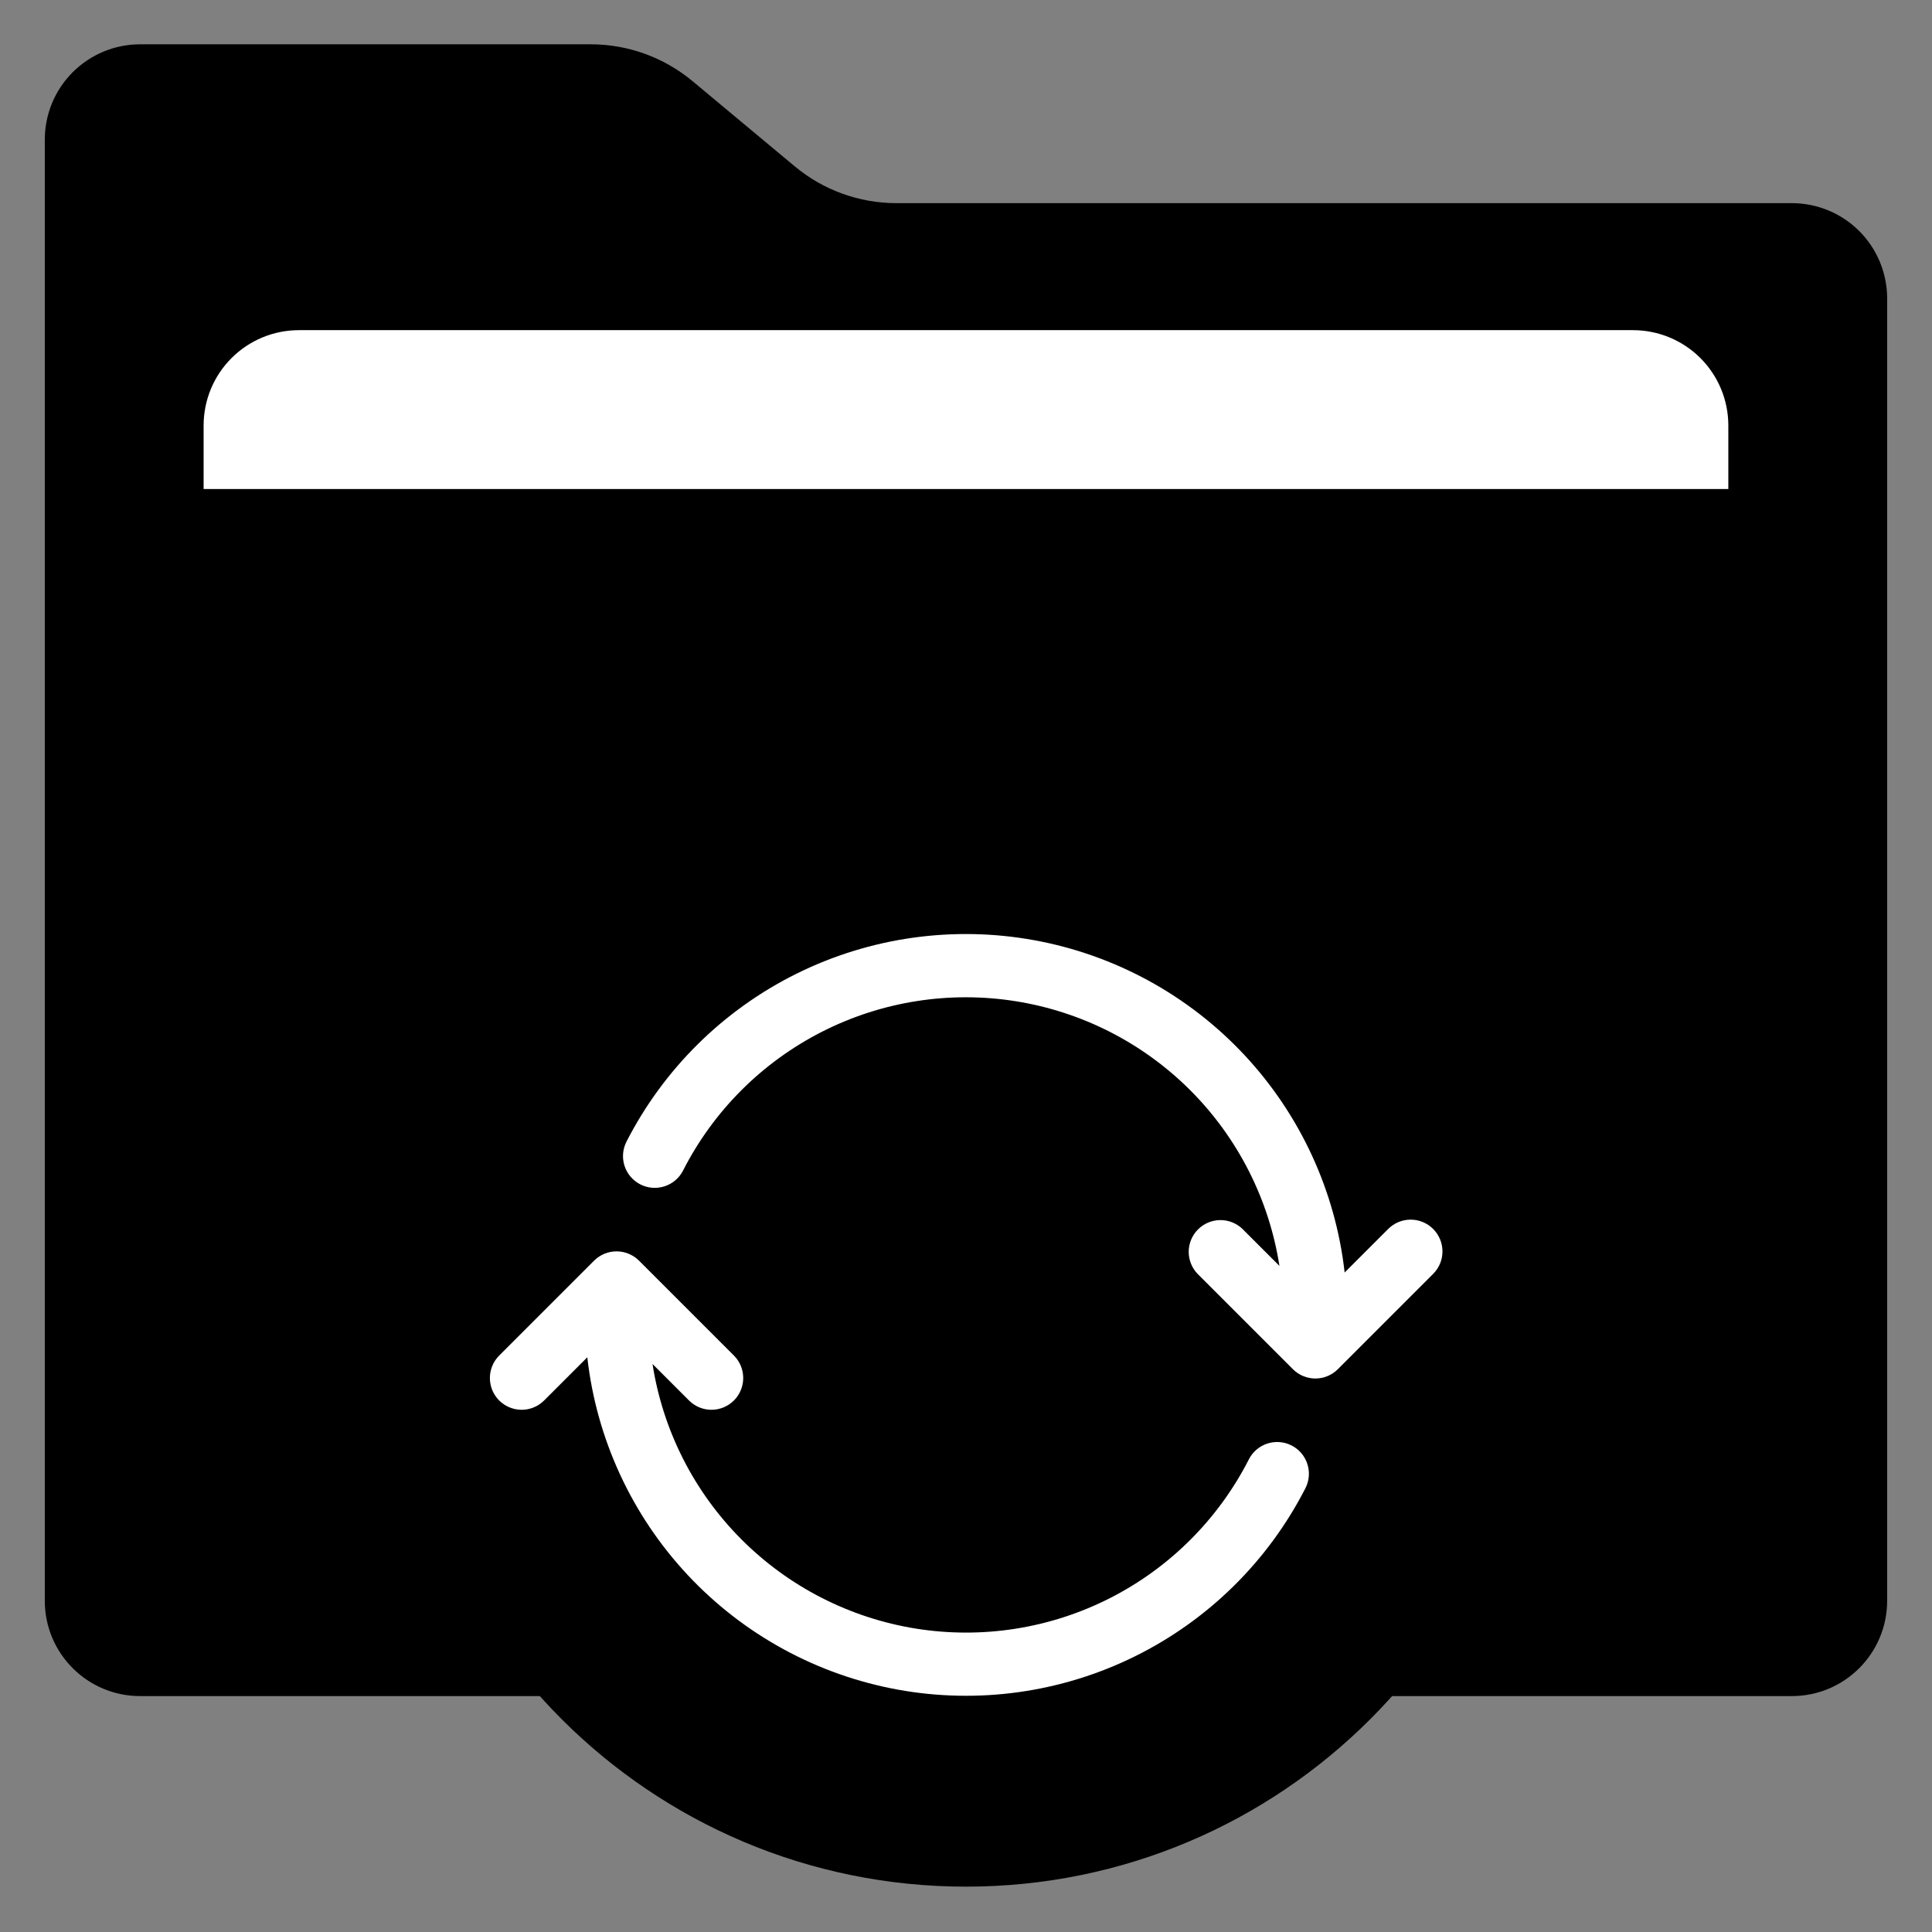
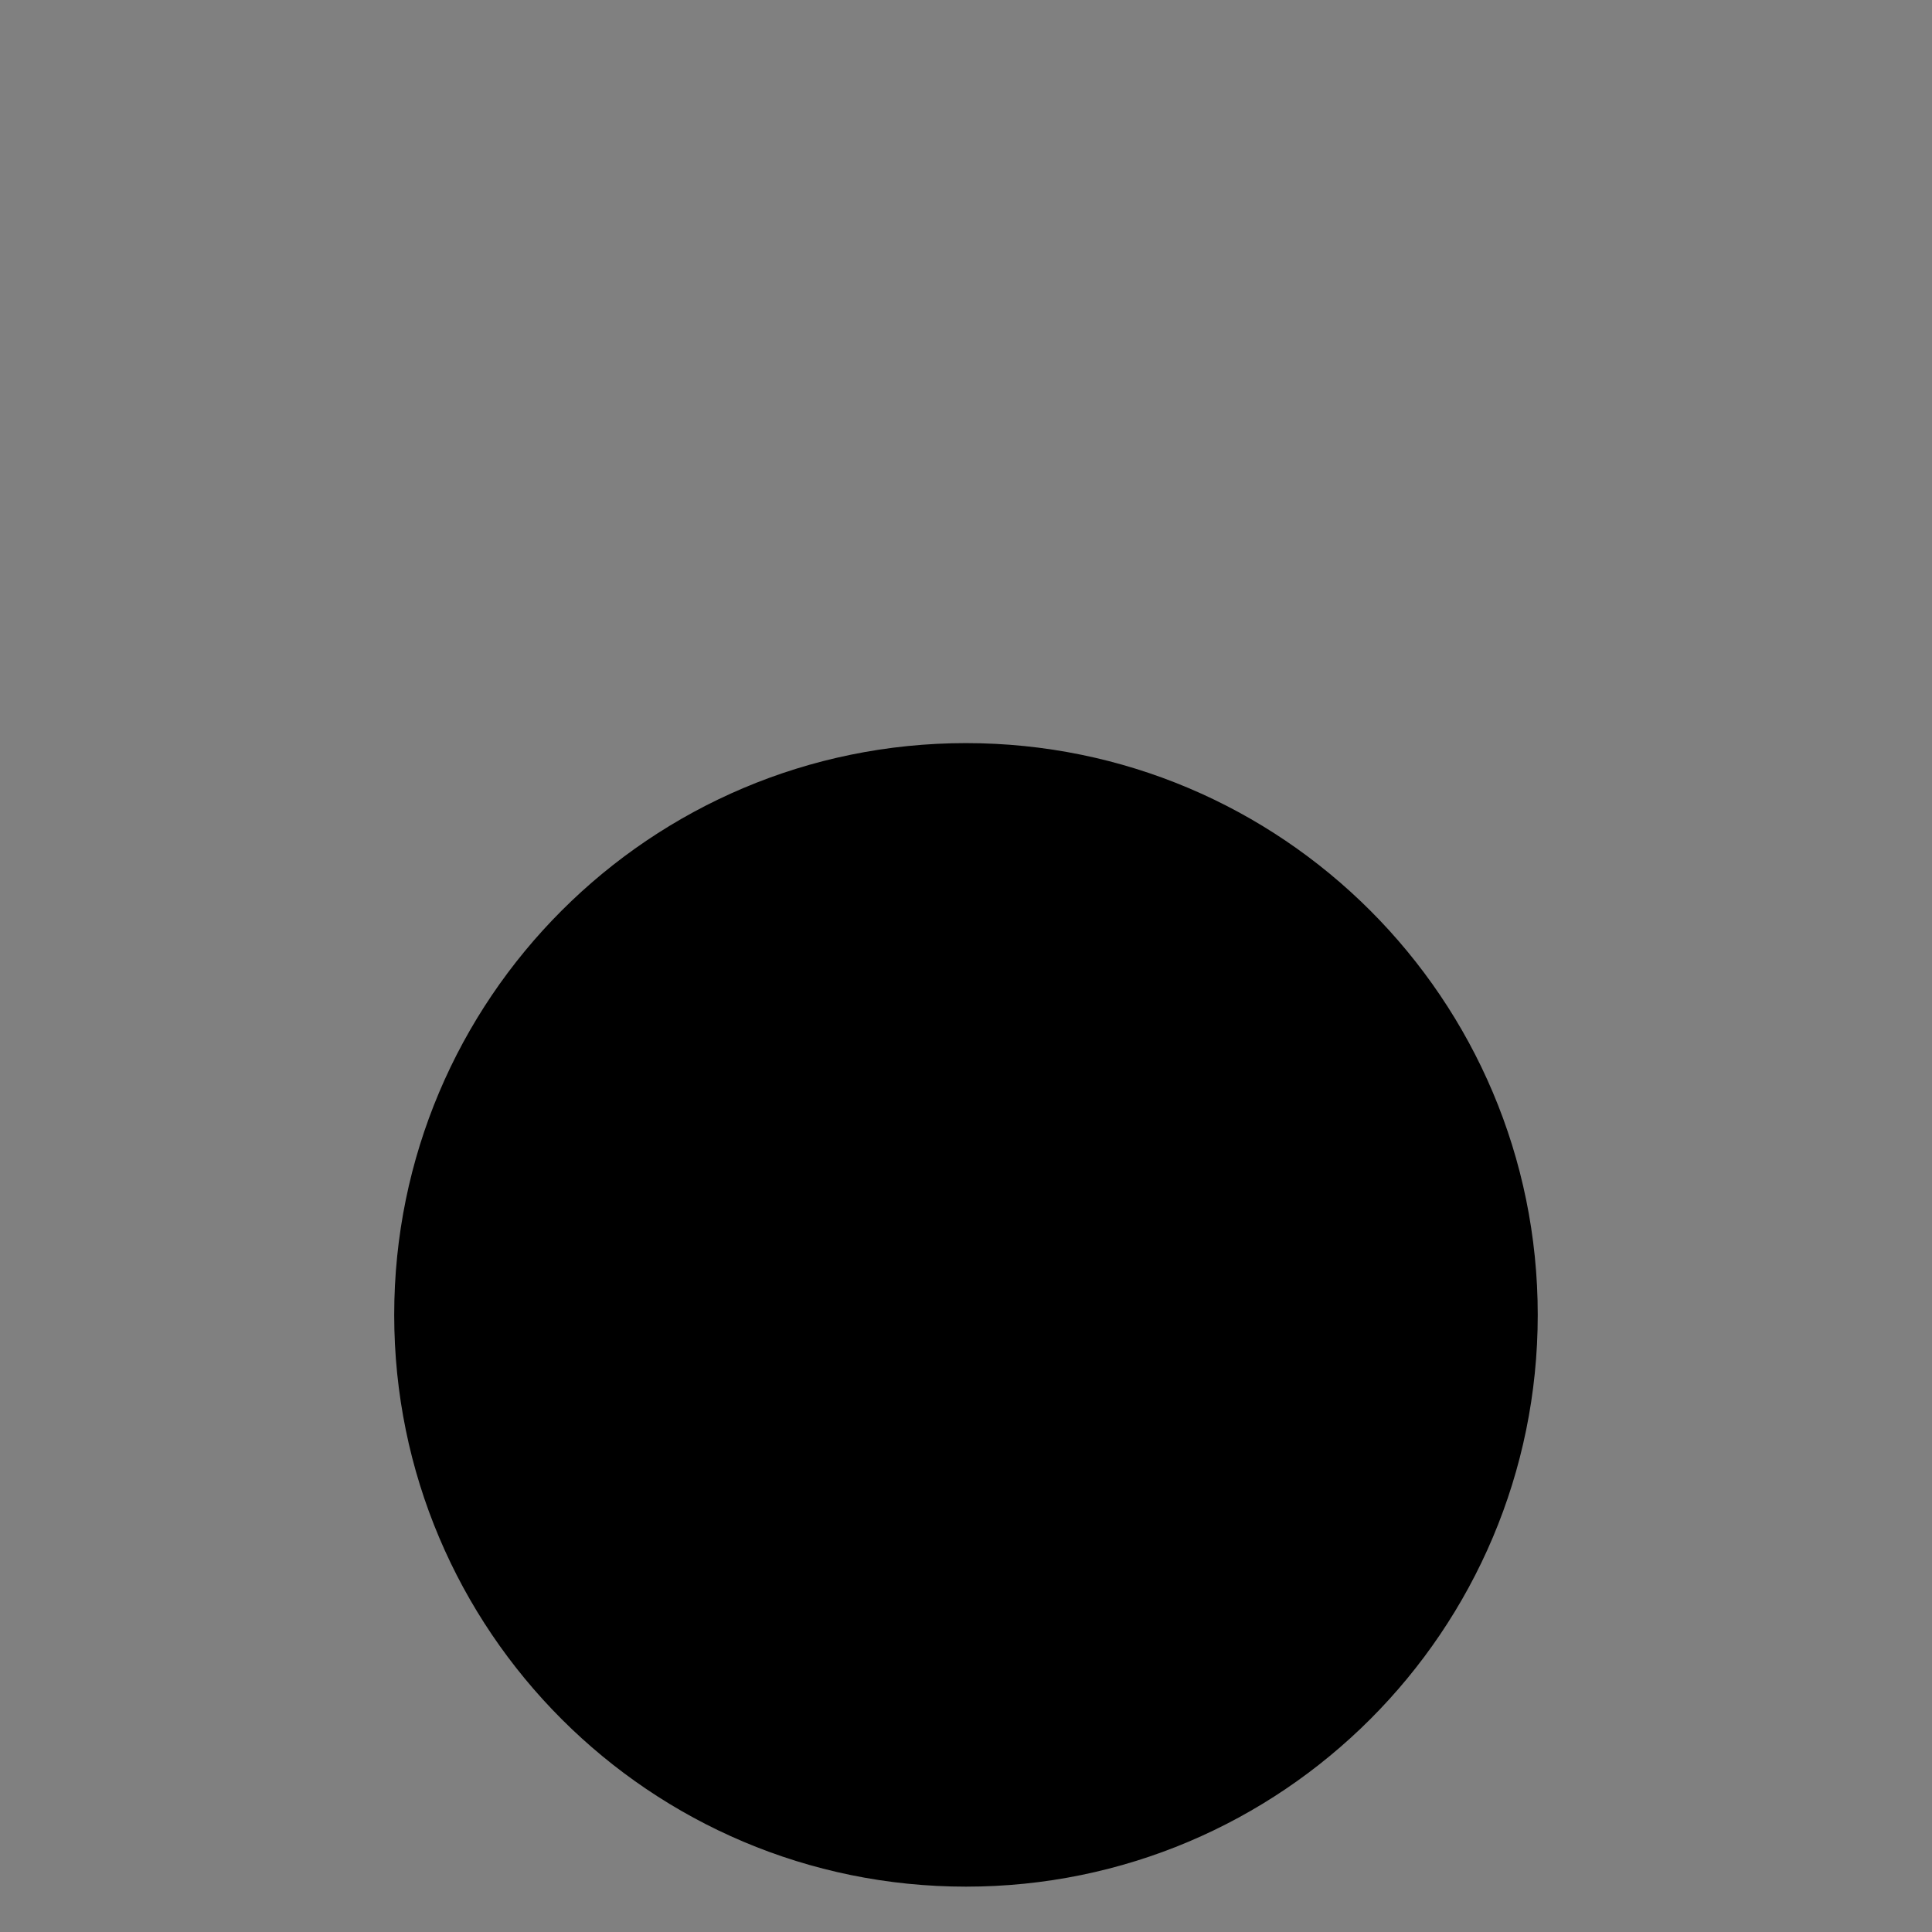
<svg xmlns="http://www.w3.org/2000/svg" width="74" height="74" viewBox="0 0 74 74" fill="none">
  <rect x="0" y="0" width="74" height="74" fill="#808080" stroke="none" />
-   <path d="M1.716 22.381V5.347C1.716 4.379 2.1 3.451 2.785 2.766C3.469 2.082 4.398 1.697 5.366 1.697H22.63C24.053 1.698 25.431 2.197 26.524 3.107L30.439 6.37C31.532 7.282 32.911 7.781 34.335 7.781H68.632C69.6 7.781 70.529 8.165 71.213 8.85C71.898 9.534 72.282 10.463 72.282 11.431V22.381H1.716Z" fill="#E58B0A" style="fill:#E58B0A;fill:color(display-p3 0.898 0.545 0.039);fill-opacity:1;" />
-   <path d="M7.799 19.947V16.297C7.799 15.328 8.183 14.4 8.868 13.716C9.552 13.031 10.481 12.646 11.449 12.646H62.549C63.517 12.646 64.445 13.031 65.13 13.716C65.814 14.4 66.199 15.328 66.199 16.297V19.947H7.799Z" fill="white" style="fill:white;fill-opacity:1;" />
-   <path d="M68.632 18.73H5.366C3.35 18.73 1.716 20.365 1.716 22.381V61.314C1.716 63.33 3.35 64.964 5.366 64.964H68.632C70.648 64.964 72.282 63.33 72.282 61.314V22.381C72.282 20.365 70.648 18.73 68.632 18.73Z" fill="#FFB90B" style="fill:#FFB90B;fill:color(display-p3 1 0.726 0.043);fill-opacity:1;" />
  <path d="M36.999 72.263C49.094 72.263 58.899 62.458 58.899 50.363C58.899 38.268 49.094 28.463 36.999 28.463C24.904 28.463 15.099 38.268 15.099 50.363C15.099 62.458 24.904 72.263 36.999 72.263Z" fill="#1EAD6F" style="fill:#1EAD6F;fill:color(display-p3 0.118 0.678 0.435);fill-opacity:1;" />
-   <path d="M49.473 55.366C49.331 55.293 49.176 55.249 49.017 55.236C48.857 55.223 48.697 55.242 48.545 55.291C48.393 55.34 48.252 55.418 48.13 55.522C48.009 55.625 47.908 55.752 47.836 55.894C46.669 58.184 44.807 60.045 42.516 61.211C40.225 62.376 37.624 62.785 35.086 62.38C32.548 61.974 30.204 60.775 28.391 58.954C26.577 57.133 25.387 54.783 24.993 52.244L26.405 53.656C26.635 53.878 26.942 54.001 27.261 53.998C27.58 53.995 27.885 53.867 28.111 53.642C28.336 53.416 28.464 53.111 28.467 52.792C28.47 52.473 28.347 52.165 28.126 51.936L24.476 48.286C24.247 48.058 23.938 47.93 23.615 47.93C23.293 47.93 22.983 48.058 22.755 48.286L19.105 51.936C18.884 52.165 18.761 52.473 18.764 52.792C18.767 53.111 18.894 53.416 19.12 53.642C19.346 53.867 19.651 53.995 19.97 53.998C20.289 54.001 20.596 53.878 20.826 53.656L22.495 51.987C22.846 55.105 24.192 58.026 26.334 60.319C28.475 62.611 31.299 64.153 34.385 64.716C37.471 65.278 40.657 64.832 43.469 63.442C46.282 62.053 48.573 59.794 50.001 57.001C50.148 56.714 50.174 56.381 50.075 56.074C49.976 55.768 49.76 55.513 49.473 55.366Z" fill="white" style="fill:white;fill-opacity:1;" />
-   <path d="M54.892 47.071C54.664 46.843 54.355 46.715 54.032 46.715C53.709 46.715 53.4 46.843 53.172 47.071L51.503 48.74C51.151 45.623 49.805 42.702 47.664 40.409C45.522 38.116 42.699 36.575 39.612 36.012C36.526 35.45 33.341 35.896 30.528 37.285C27.715 38.675 25.425 40.934 23.996 43.727C23.923 43.869 23.879 44.024 23.866 44.183C23.853 44.343 23.872 44.503 23.921 44.655C23.97 44.807 24.049 44.948 24.152 45.069C24.256 45.191 24.382 45.291 24.524 45.364C24.811 45.511 25.145 45.538 25.452 45.439C25.604 45.39 25.745 45.312 25.867 45.208C25.989 45.105 26.089 44.978 26.162 44.836C27.328 42.546 29.191 40.685 31.482 39.519C33.772 38.354 36.373 37.945 38.911 38.35C41.449 38.756 43.793 39.955 45.607 41.776C47.42 43.597 48.61 45.947 49.005 48.486L47.592 47.074C47.363 46.852 47.055 46.729 46.736 46.732C46.417 46.735 46.112 46.863 45.887 47.089C45.661 47.314 45.533 47.619 45.53 47.938C45.528 48.257 45.65 48.565 45.872 48.794L49.522 52.444C49.75 52.672 50.059 52.8 50.382 52.8C50.705 52.8 51.014 52.672 51.242 52.444L54.892 48.794C55.005 48.681 55.095 48.547 55.157 48.399C55.218 48.251 55.25 48.093 55.25 47.933C55.25 47.773 55.218 47.614 55.157 47.466C55.095 47.319 55.005 47.184 54.892 47.071Z" fill="white" style="fill:white;fill-opacity:1;" />
</svg>